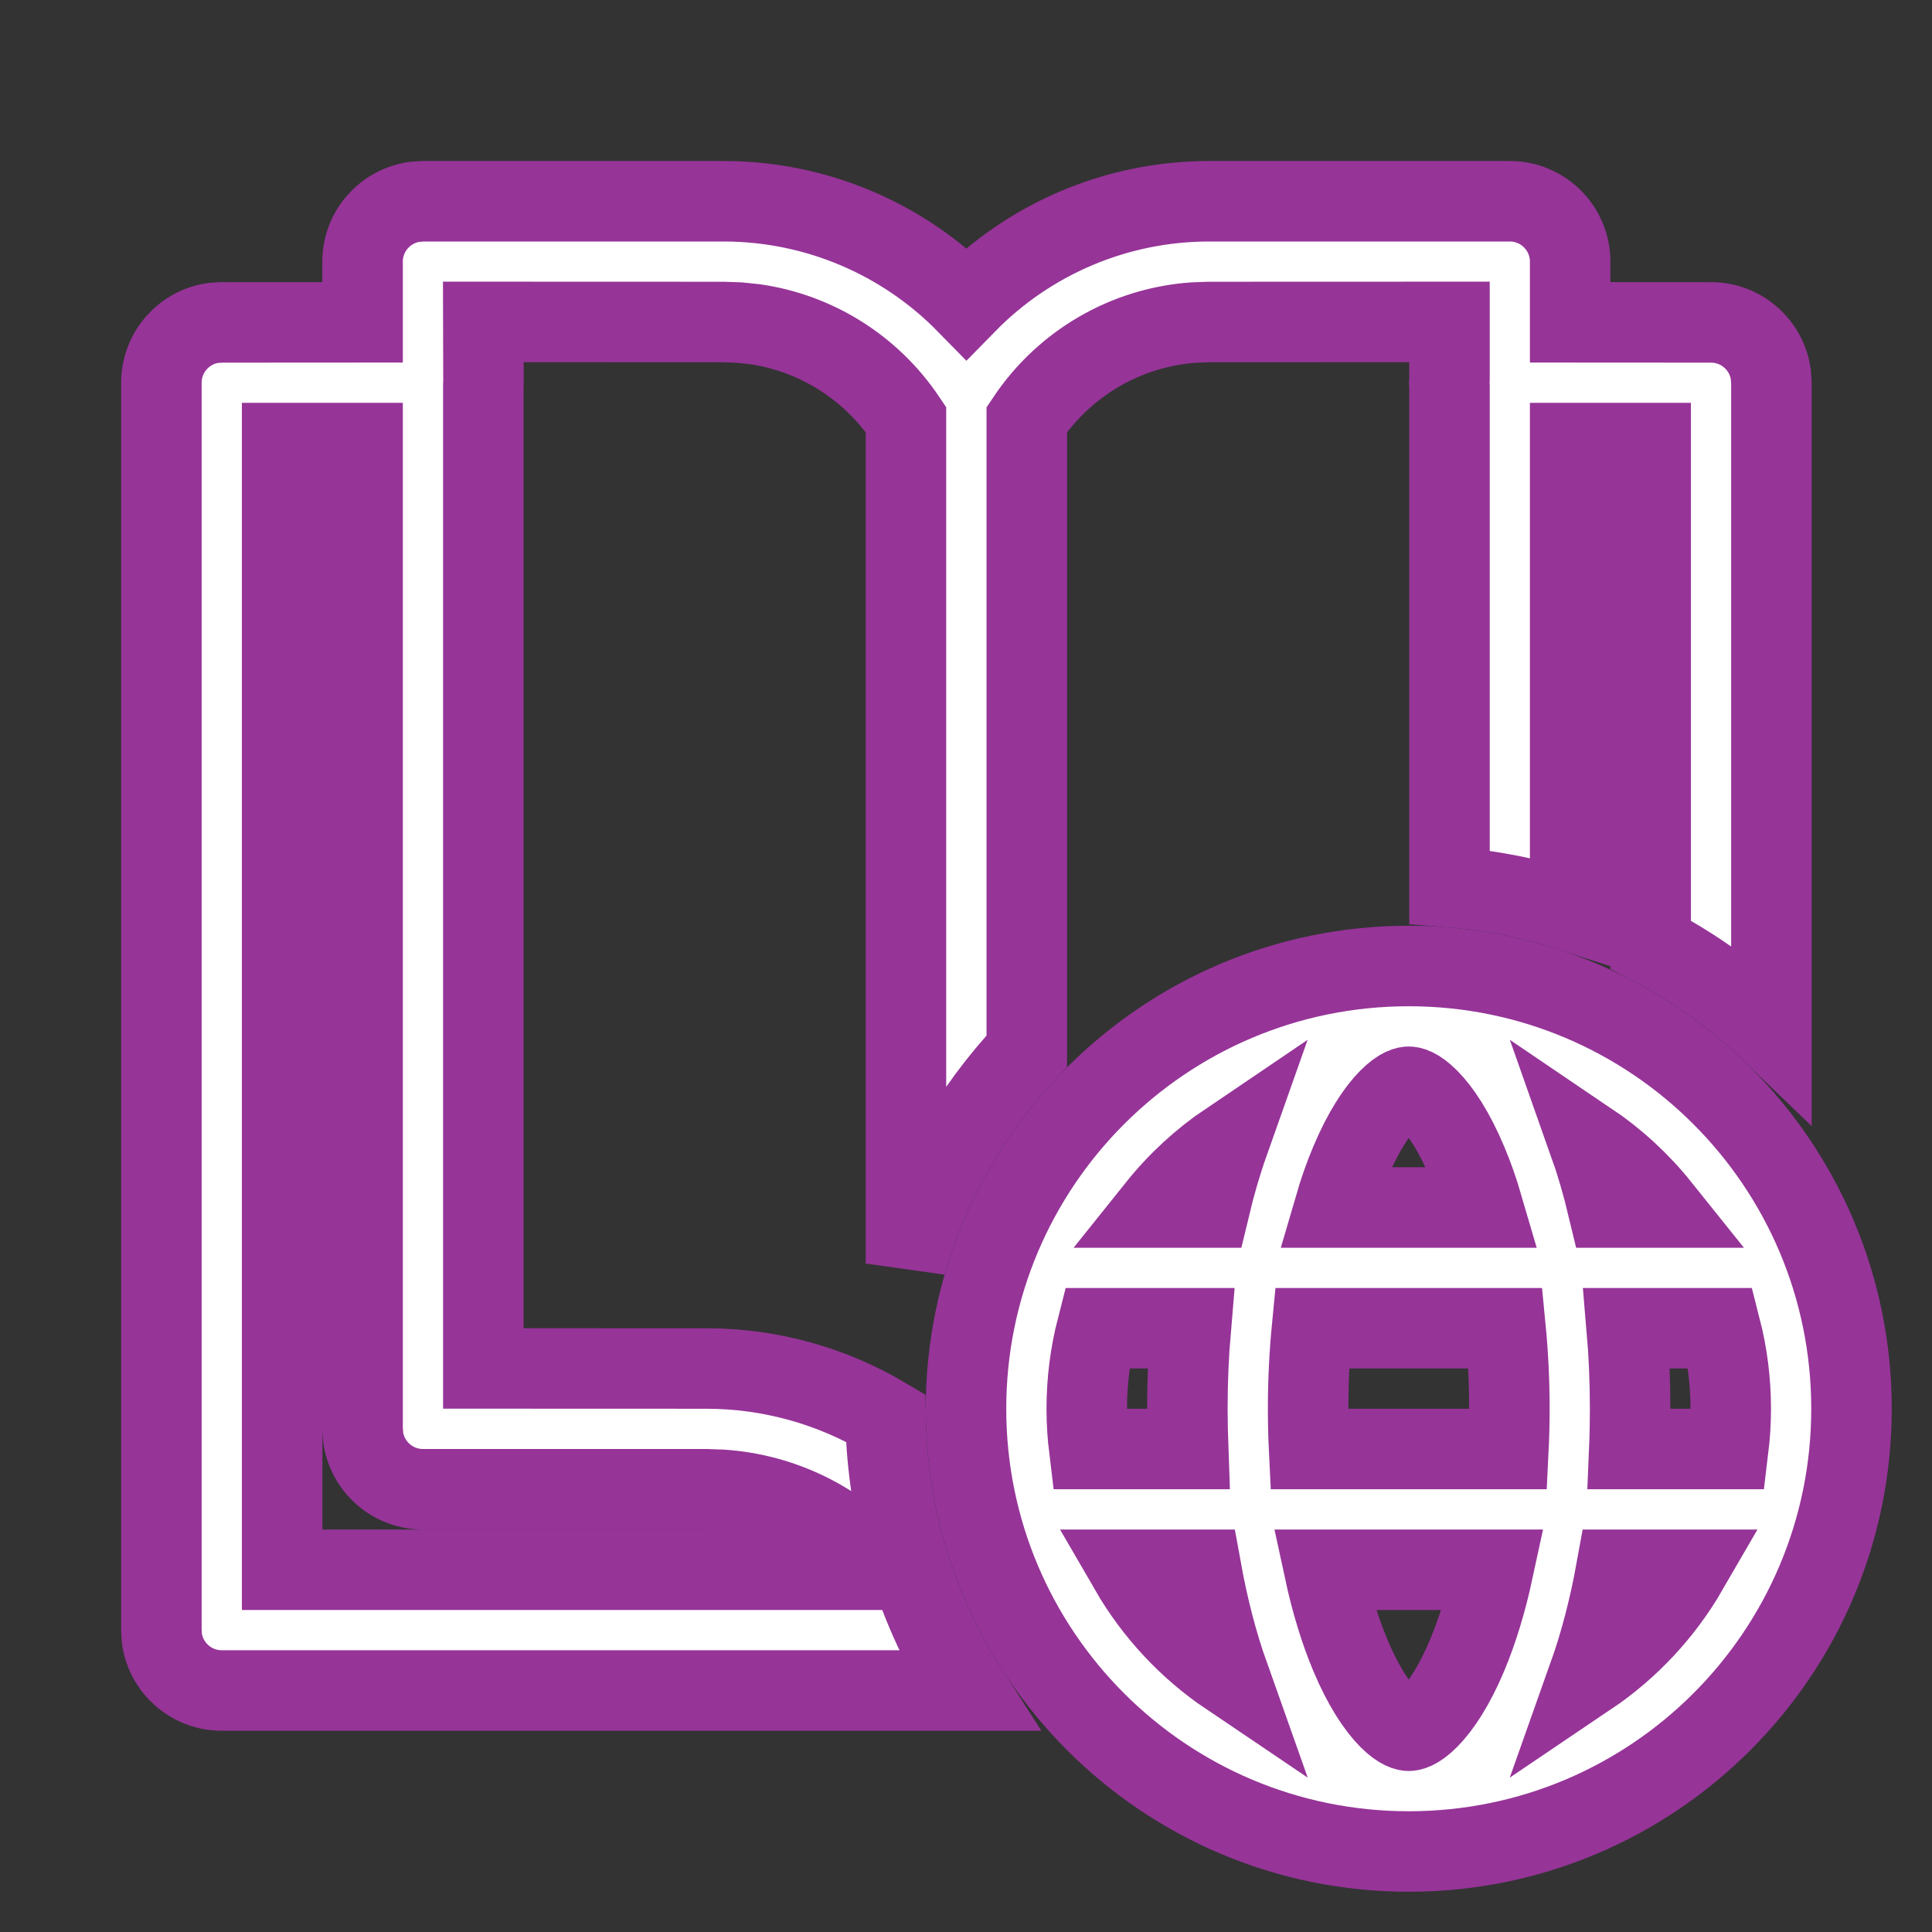
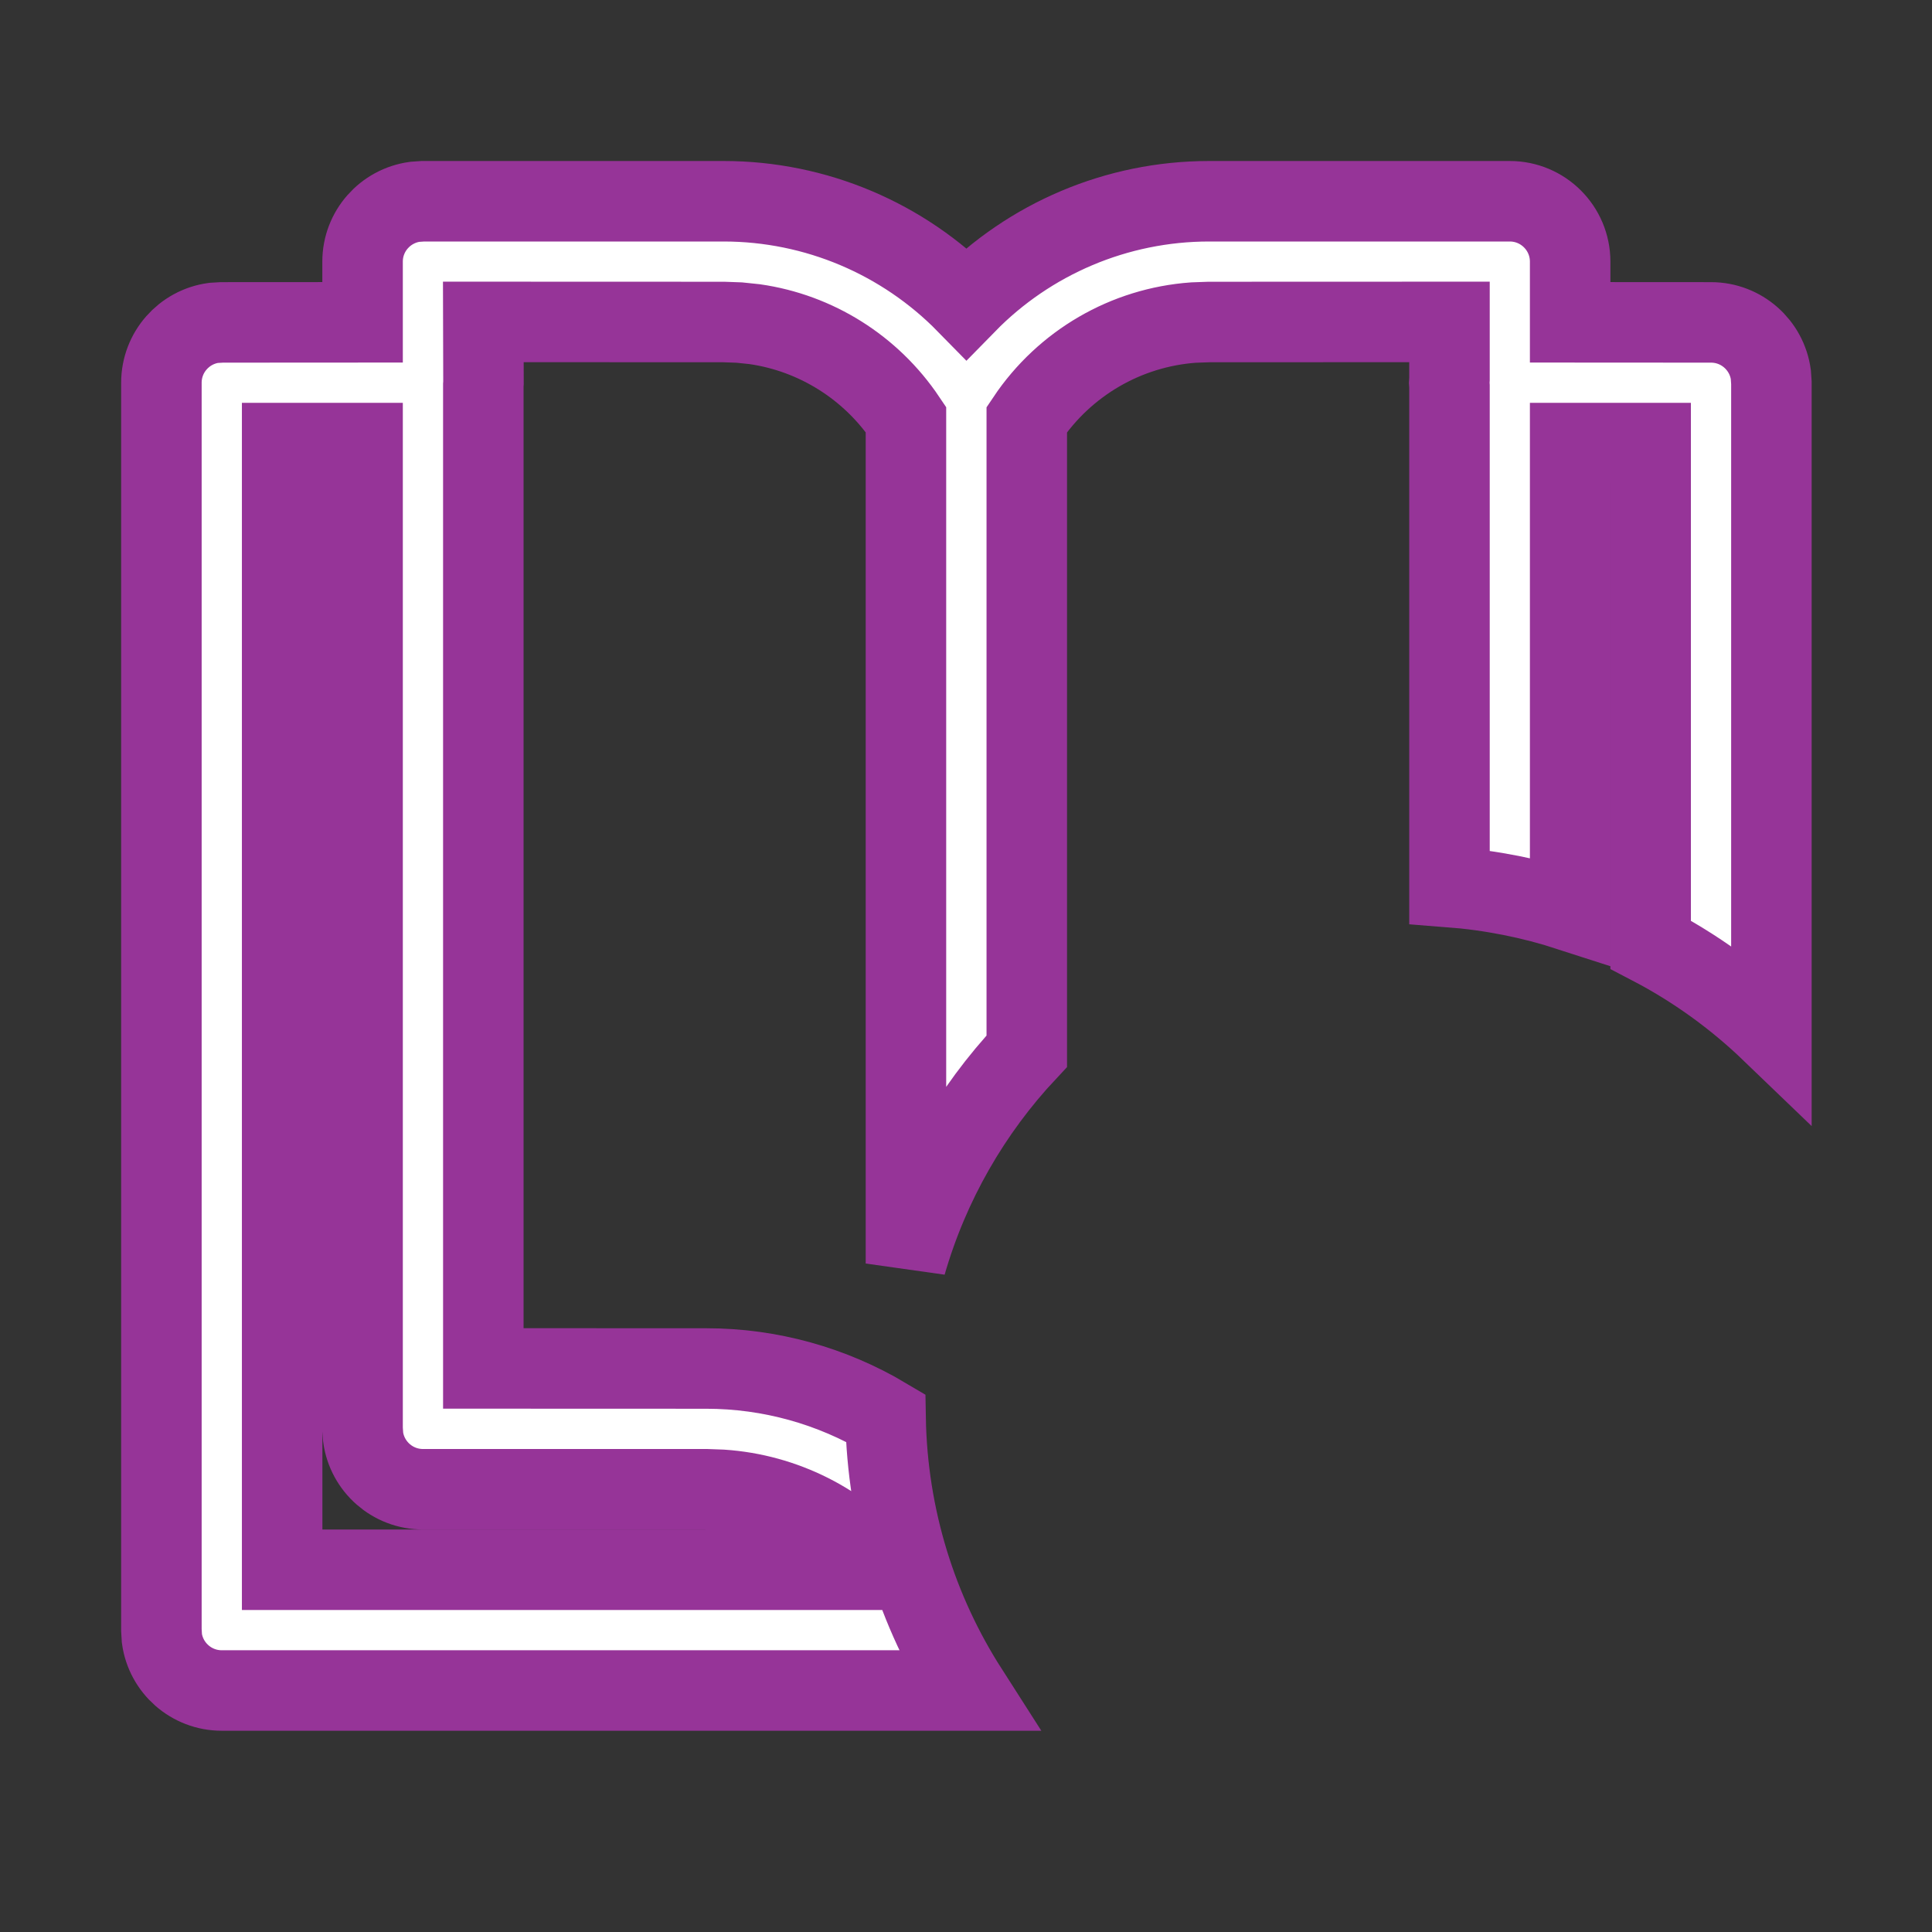
<svg xmlns="http://www.w3.org/2000/svg" width="64px" height="64px" viewBox="0 0 24 24" fill="none" stroke="#963498">
  <rect x="0" y="0" width="24" height="24" fill="#333333" stroke="none" />
  <g id="SVGRepo_bgCarrier" stroke-width="0" />
  <g id="SVGRepo_tracerCarrier" stroke-linecap="round" stroke-linejoin="round" stroke="#CCCCCC" stroke-width="0.048" />
  <g id="SVGRepo_iconCarrier">
    <path d="M8.989 2.5C10.138 2.5 11.221 2.967 12.005 3.767C12.788 2.967 13.871 2.5 15.02 2.5H18.755C19.169 2.5 19.505 2.836 19.505 3.25L19.505 4.004L21.255 4.005C21.634 4.005 21.948 4.287 21.998 4.653L22.005 4.755V12.814C21.561 12.387 21.056 12.022 20.505 11.735V5.504H19.505L19.505 11.315C19.027 11.16 18.525 11.059 18.006 11.019L18.006 4.798L18.003 4.755L18.006 4.71L18.006 3.999L15.02 4L14.826 4.007C13.989 4.067 13.225 4.51 12.755 5.212V13.058C12.063 13.796 11.542 14.697 11.254 15.696V5.211C10.82 4.564 10.136 4.136 9.375 4.027L9.183 4.007L8.989 4L6.004 3.999L6.006 4.755L6.004 4.783V16.999L8.773 17C9.571 17 10.337 17.218 11.001 17.613C11.022 18.859 11.394 20.019 12.022 21H2.755C2.375 21 2.061 20.718 2.011 20.352L2.005 20.25V4.755C2.005 4.375 2.287 4.061 2.653 4.011L2.755 4.005L4.504 4.004L4.504 3.25C4.504 2.87 4.787 2.557 5.153 2.507L5.254 2.5H8.989ZM4.504 5.504H3.505V19.5L10.948 19.5C10.451 18.921 9.739 18.559 8.967 18.507L8.773 18.5H5.254C4.875 18.5 4.561 18.218 4.511 17.852L4.504 17.75L4.504 5.504Z" fill="#ffffff" />
-     <path d="M12 17.5C12 20.538 14.462 23 17.5 23C20.538 23 23 20.538 23 17.5C23 14.462 20.538 12 17.5 12C14.462 12 12 14.462 12 17.5ZM17.253 13.652C17.399 13.505 17.482 13.5 17.5 13.5C17.518 13.5 17.601 13.505 17.747 13.652C17.896 13.802 18.065 14.057 18.223 14.432C18.296 14.604 18.363 14.794 18.423 15H16.577C16.637 14.794 16.704 14.604 16.777 14.432C16.935 14.057 17.104 13.802 17.253 13.652ZM15.266 14.181C15.175 14.438 15.095 14.711 15.026 15H14.377C14.63 14.684 14.93 14.408 15.266 14.181ZM13.5 17.5C13.5 17.155 13.544 16.82 13.626 16.5H14.792C14.764 16.825 14.75 17.16 14.75 17.5C14.75 17.668 14.754 17.835 14.76 18H13.531C13.511 17.836 13.5 17.669 13.5 17.5ZM15.266 20.819C14.762 20.479 14.34 20.027 14.035 19.5H14.922C15.008 19.975 15.124 20.419 15.266 20.819ZM19.974 15C19.905 14.711 19.825 14.438 19.734 14.181C20.07 14.408 20.37 14.684 20.623 15H19.974ZM20.208 16.5H21.374C21.456 16.82 21.5 17.155 21.5 17.5C21.5 17.669 21.489 17.836 21.469 18H20.24C20.247 17.835 20.25 17.668 20.25 17.5C20.25 17.16 20.236 16.825 20.208 16.5ZM19.734 20.819C19.876 20.419 19.992 19.975 20.078 19.5H20.965C20.66 20.027 20.238 20.479 19.734 20.819ZM16.298 16.5H18.702C18.733 16.819 18.75 17.153 18.75 17.5C18.75 17.67 18.746 17.837 18.738 18H16.262C16.254 17.837 16.25 17.67 16.25 17.5C16.25 17.153 16.267 16.819 16.298 16.5ZM18.549 19.5C18.462 19.904 18.351 20.264 18.223 20.568C18.065 20.943 17.896 21.198 17.747 21.348C17.601 21.495 17.518 21.5 17.5 21.5C17.482 21.5 17.399 21.495 17.253 21.348C17.104 21.198 16.935 20.943 16.777 20.568C16.649 20.264 16.538 19.904 16.451 19.5H18.549Z" fill="#ffffff" />
  </g>
</svg>